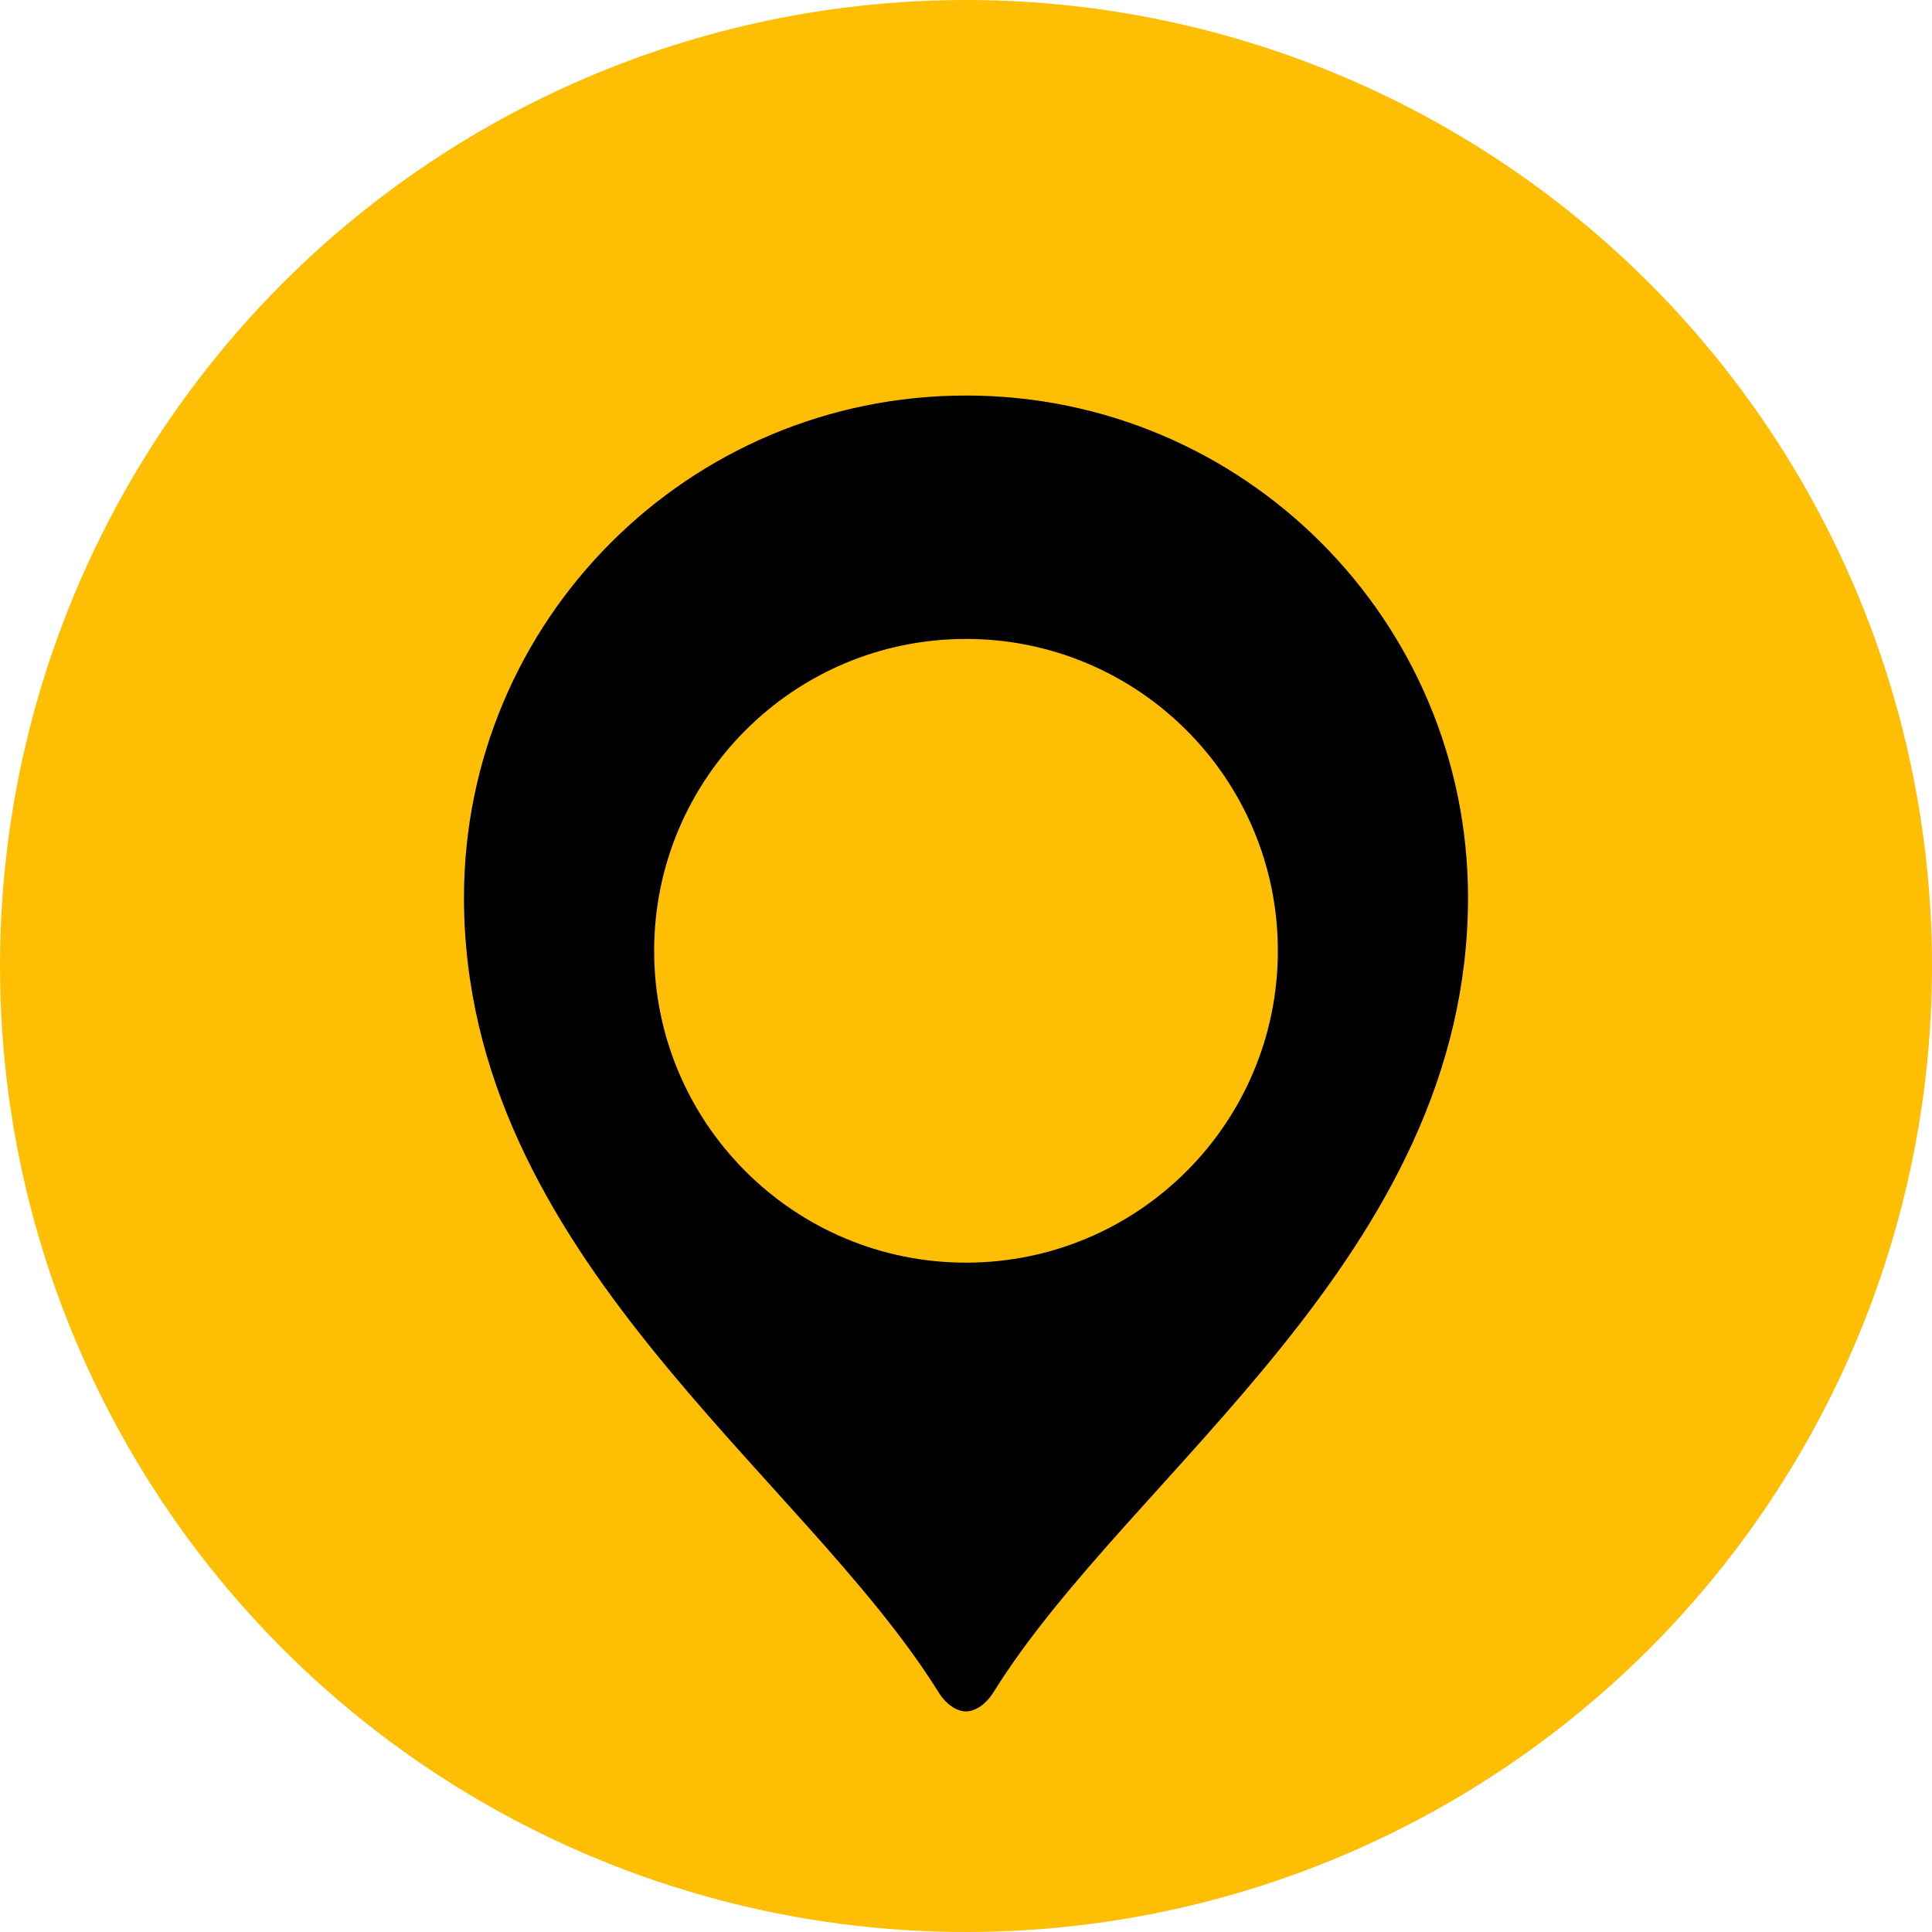
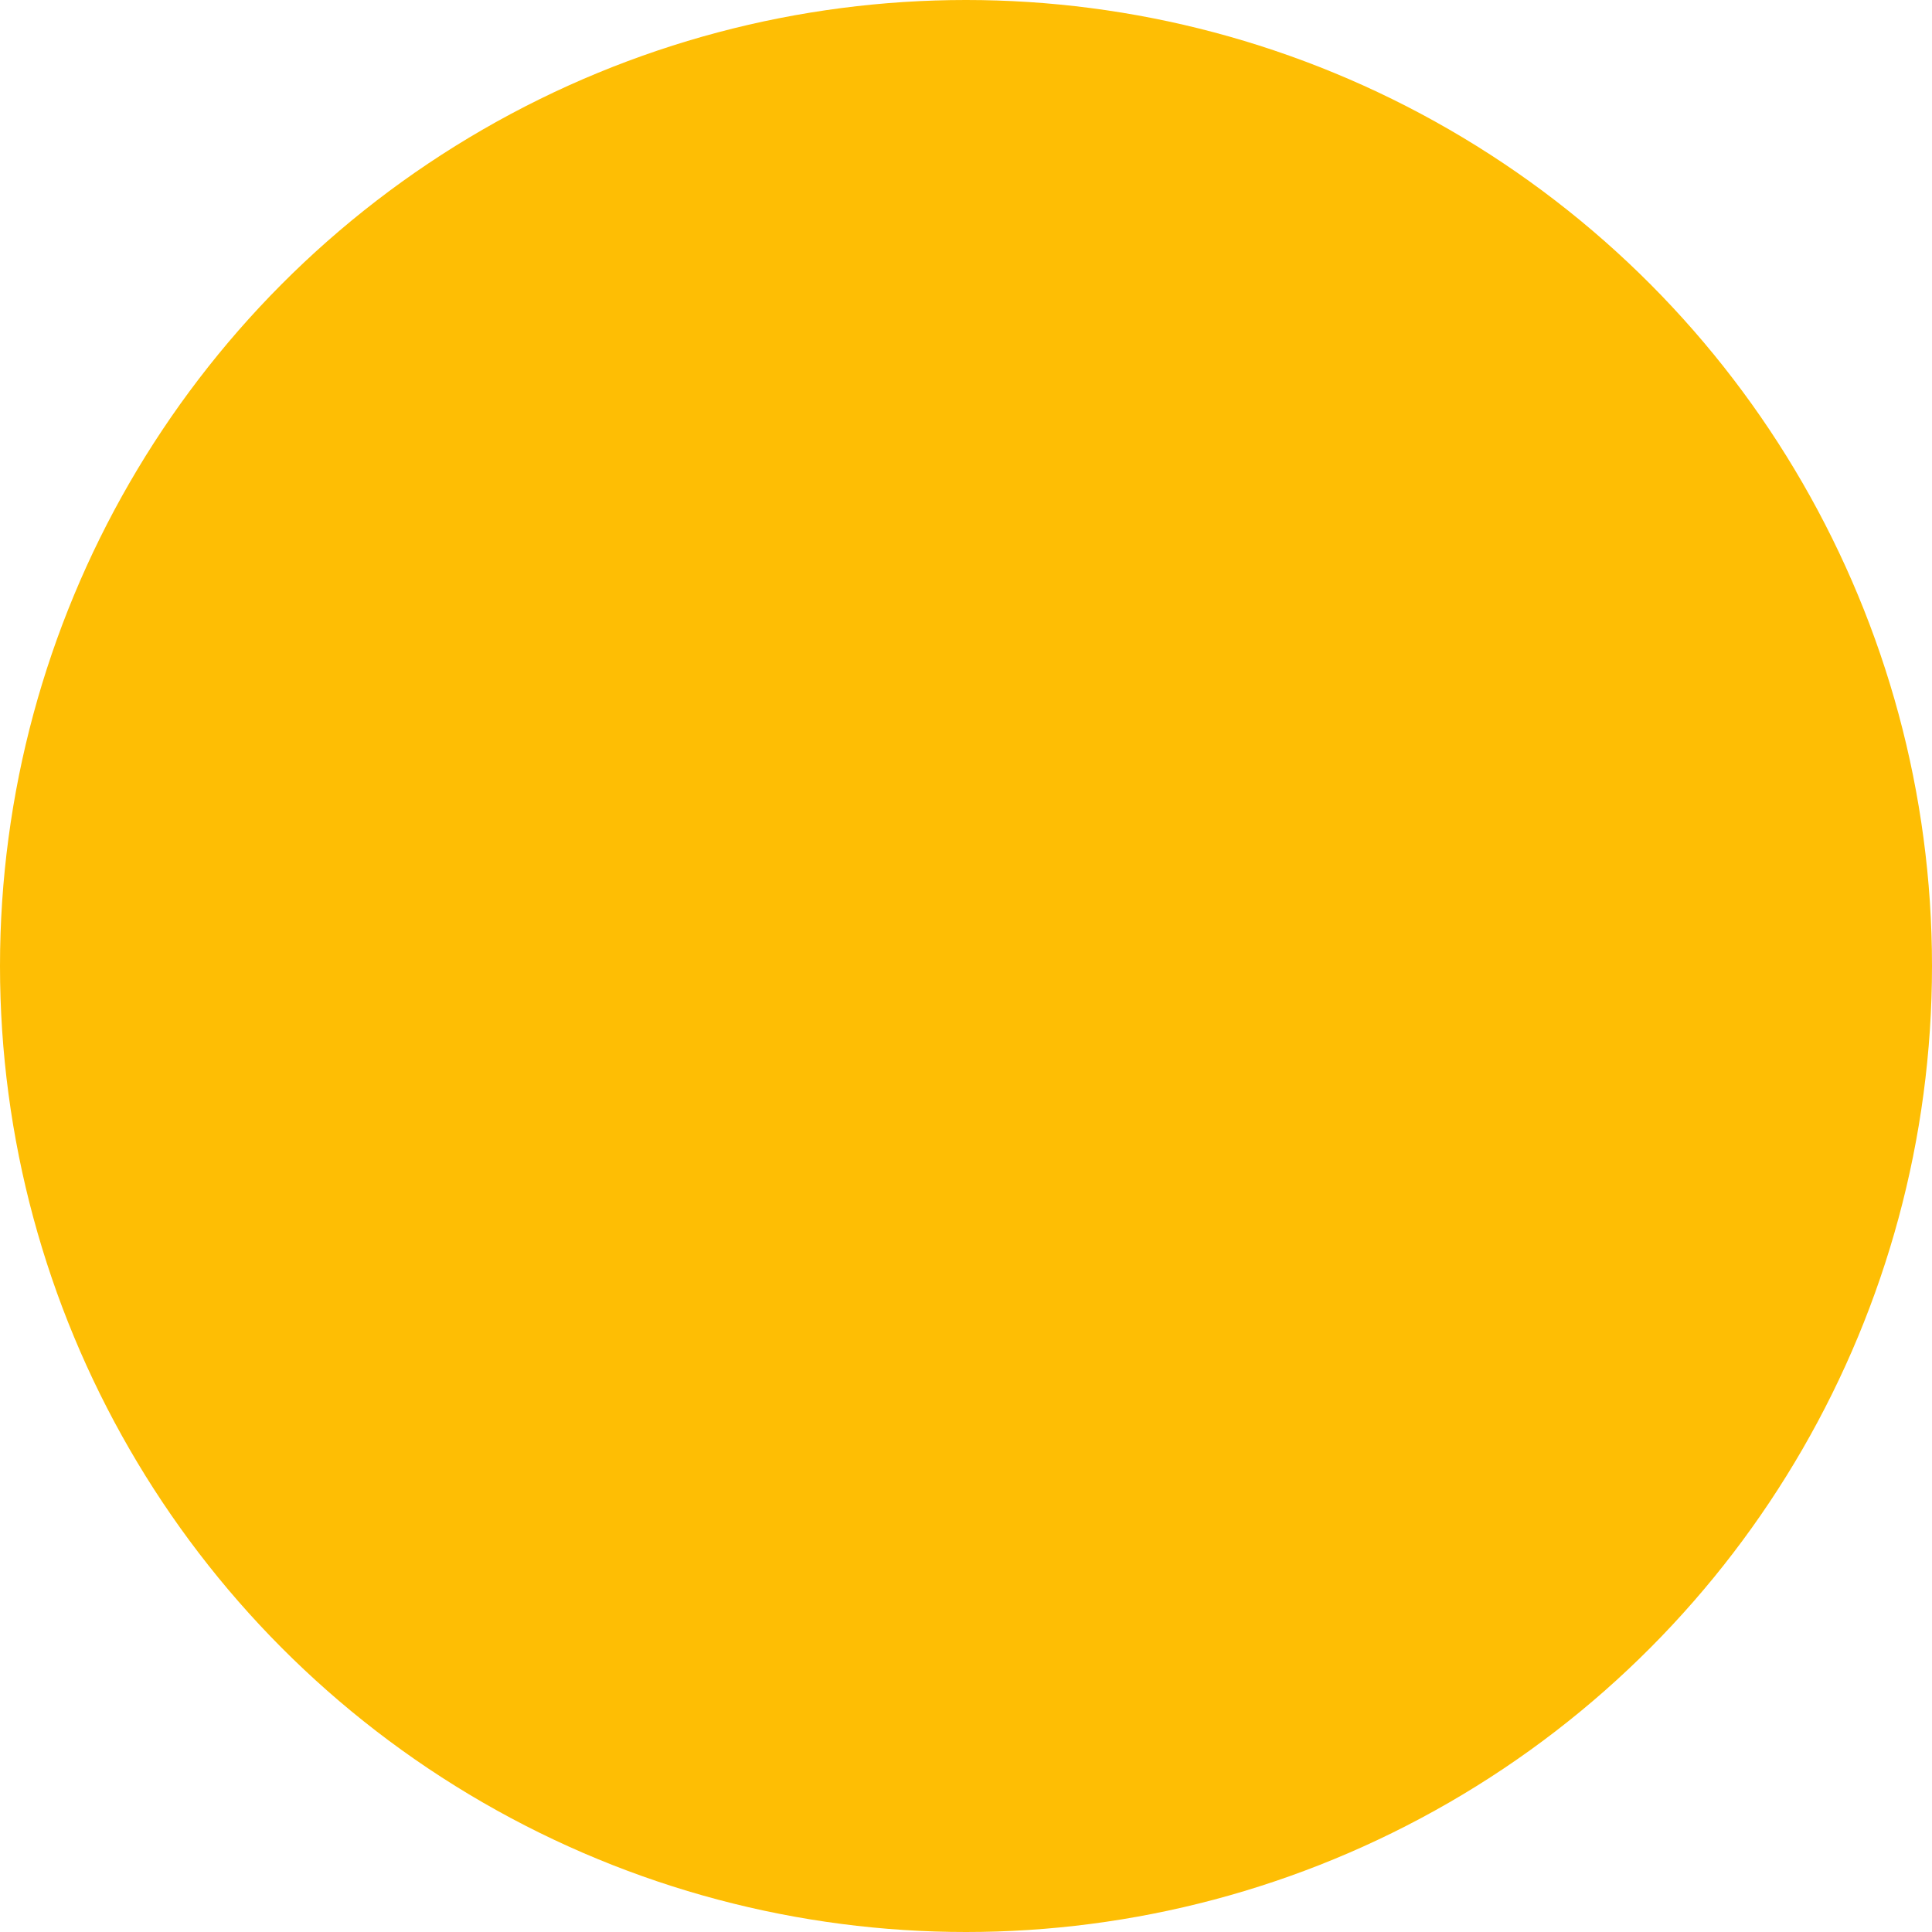
<svg xmlns="http://www.w3.org/2000/svg" width="127" height="127" viewBox="0 0 127 127">
  <defs>
    <style>
      .bg{fill:#febe04;}
      .pin{fill:#000000; fill-rule:evenodd;}
    </style>
  </defs>
  <circle class="bg" cx="63.5" cy="63.5" r="63.5" />
-   <path class="pin" d="     M63.5,26     c-18.23,0-33,14.77-33,33     c0,23.5,22.18,37.74,31.2,52.25     c.45,.73,1.15,1.25,1.8,1.25     s1.35-.52,1.8-1.25     C74.32,96.74,96.5,82.5,96.5,59     c0-18.23-14.77-33-33-33     Z     M63.5,42     c11.32,0,20.5,9.18,20.5,20.5     S74.82,83,63.5,83     S43,73.82,43,62.5     S52.18,42,63.5,42     Z" />
</svg>